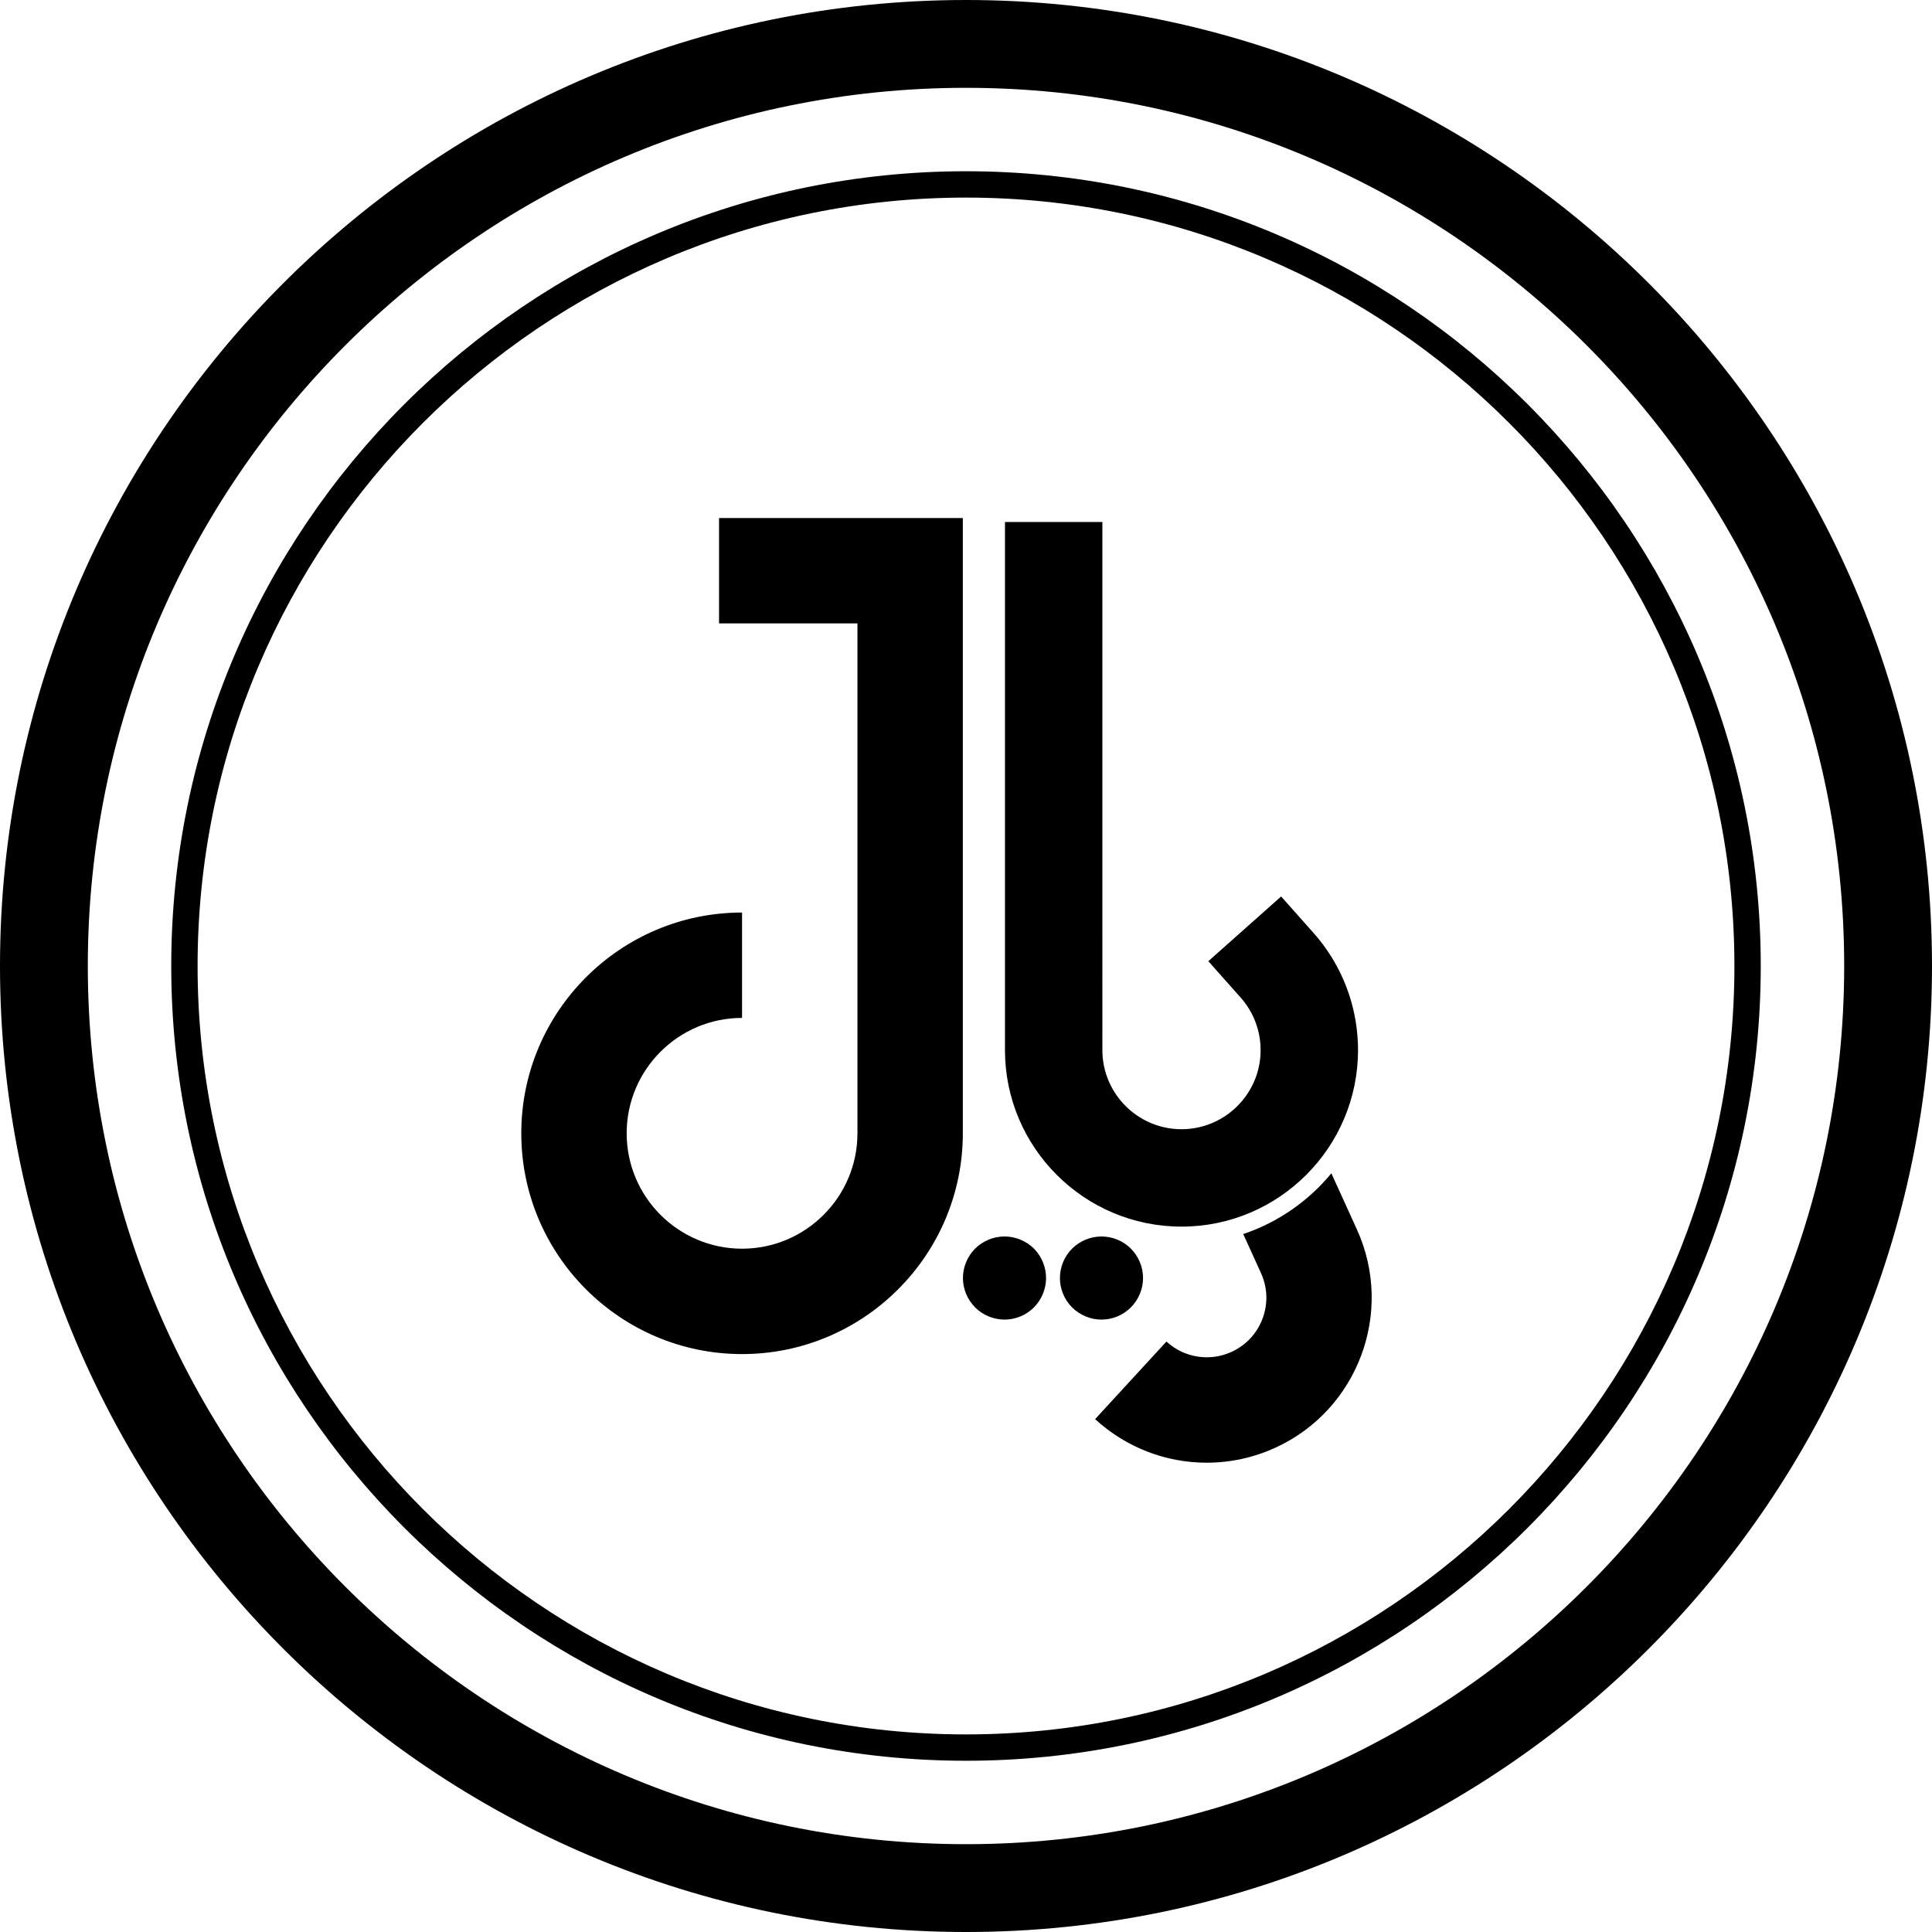
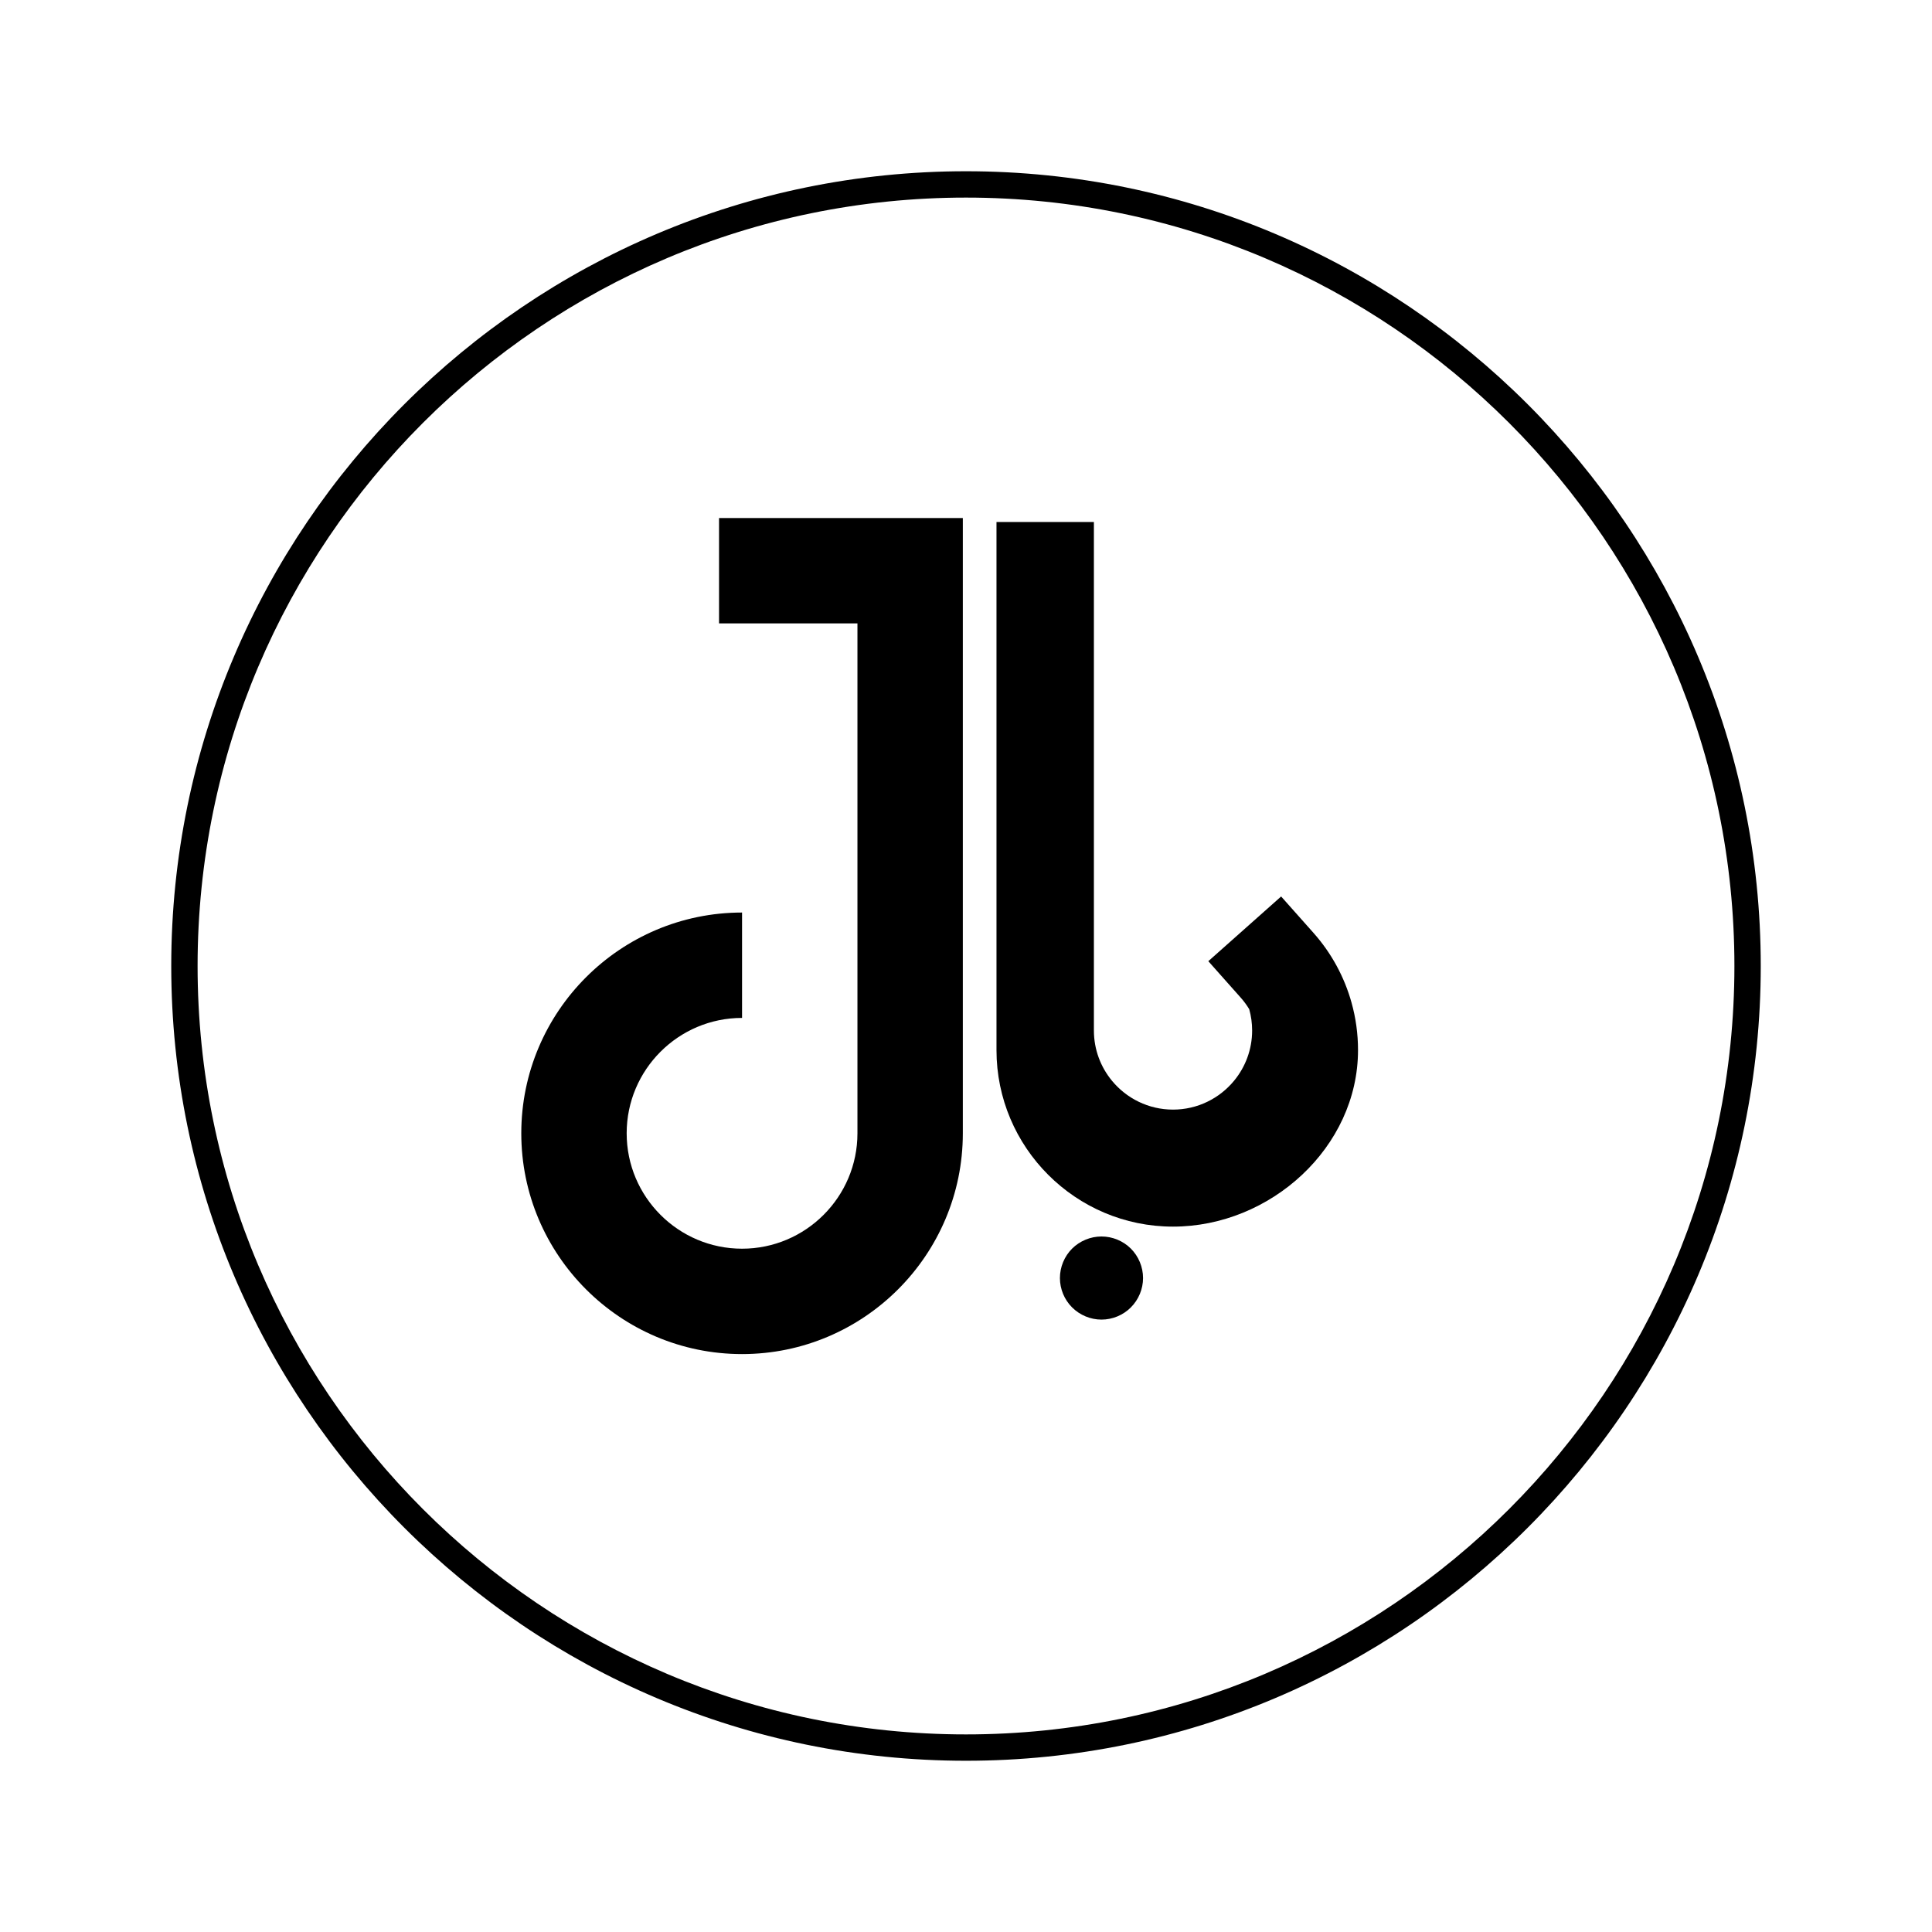
<svg xmlns="http://www.w3.org/2000/svg" fill="#000000" height="800px" width="800px" version="1.1" id="Capa_1" viewBox="0 0 220 220" xml:space="preserve">
  <g>
-     <path d="M110,0C49.346,0,0,49.346,0,110s49.346,110,110,110s110-49.346,110-110S170.654,0,110,0z M110,210   c-55.14,0-100-44.86-100-100S54.86,10,110,10s100,44.86,100,100S165.14,210,110,210z" />
    <path d="M110,19.5c-49.902,0-90.5,40.598-90.5,90.5s40.598,90.5,90.5,90.5s90.5-40.598,90.5-90.5S159.902,19.5,110,19.5z    M110,197.5c-48.248,0-87.5-39.252-87.5-87.5S61.752,22.5,110,22.5s87.5,39.252,87.5,87.5S158.248,197.5,110,197.5z" />
    <path d="M81.879,70.989h15.76v58.062c0,7.245-5.895,13.14-13.14,13.14s-13.139-5.895-13.139-13.14s5.894-13.139,13.139-13.139v-12   c-13.862,0-25.139,11.277-25.139,25.139s11.277,25.14,25.139,25.14s25.14-11.278,25.14-25.14V58.989h-27.76V70.989z" />
-     <path d="M151.603,133.606c-2.605,3.162-6.072,5.585-10.035,6.918l2.022,4.441c0.75,1.648,0.814,3.49,0.179,5.186   s-1.892,3.043-3.54,3.794c-2.486,1.132-5.392,0.669-7.404-1.181l-8.122,8.834c3.544,3.259,8.092,4.963,12.706,4.963   c2.634,0,5.291-0.556,7.792-1.695c9.424-4.291,13.6-15.449,9.309-24.873L151.603,133.606z" />
-     <path d="M154.64,119.576c0-1.848-0.253-3.669-0.742-5.418c-0.815-2.915-2.285-5.629-4.329-7.929l-3.685-4.146l-8.291,7.369   l3.684,4.145c0.366,0.412,0.691,0.854,0.973,1.319c0.422,0.698,0.747,1.449,0.966,2.233c0.219,0.784,0.332,1.6,0.332,2.428   c0,2.173-0.773,4.169-2.06,5.727c-1.654,2.003-4.155,3.282-6.949,3.282s-5.295-1.279-6.949-3.282   c-1.286-1.558-2.06-3.554-2.06-5.727V59.443h-11.092v60.133c0,11.084,9.017,20.101,20.101,20.101S154.64,130.66,154.64,119.576z" />
+     <path d="M154.64,119.576c0-1.848-0.253-3.669-0.742-5.418c-0.815-2.915-2.285-5.629-4.329-7.929l-3.685-4.146l-8.291,7.369   l3.684,4.145c0.366,0.412,0.691,0.854,0.973,1.319c0.219,0.784,0.332,1.6,0.332,2.428   c0,2.173-0.773,4.169-2.06,5.727c-1.654,2.003-4.155,3.282-6.949,3.282s-5.295-1.279-6.949-3.282   c-1.286-1.558-2.06-3.554-2.06-5.727V59.443h-11.092v60.133c0,11.084,9.017,20.101,20.101,20.101S154.64,130.66,154.64,119.576z" />
    <g>
-       <path d="M114.385,140.799c-1.246,0-2.469,0.505-3.345,1.38c-0.884,0.884-1.388,2.106-1.388,3.352c0,1.246,0.505,2.461,1.388,3.345    c0.876,0.883,2.098,1.388,3.345,1.388s2.469-0.505,3.352-1.388c0.875-0.884,1.38-2.098,1.38-3.345c0-1.246-0.505-2.469-1.38-3.352    C116.854,141.304,115.632,140.799,114.385,140.799z" />
-     </g>
+       </g>
    <g>
      <path d="M128.772,148.877c0.884-0.884,1.389-2.098,1.389-3.345c0-1.246-0.505-2.469-1.389-3.352    c-0.875-0.876-2.097-1.38-3.344-1.38s-2.461,0.505-3.345,1.38c-0.884,0.884-1.388,2.106-1.388,3.352    c0,1.246,0.505,2.469,1.388,3.345c0.884,0.883,2.098,1.388,3.345,1.388S127.897,149.76,128.772,148.877z" />
    </g>
  </g>
</svg>